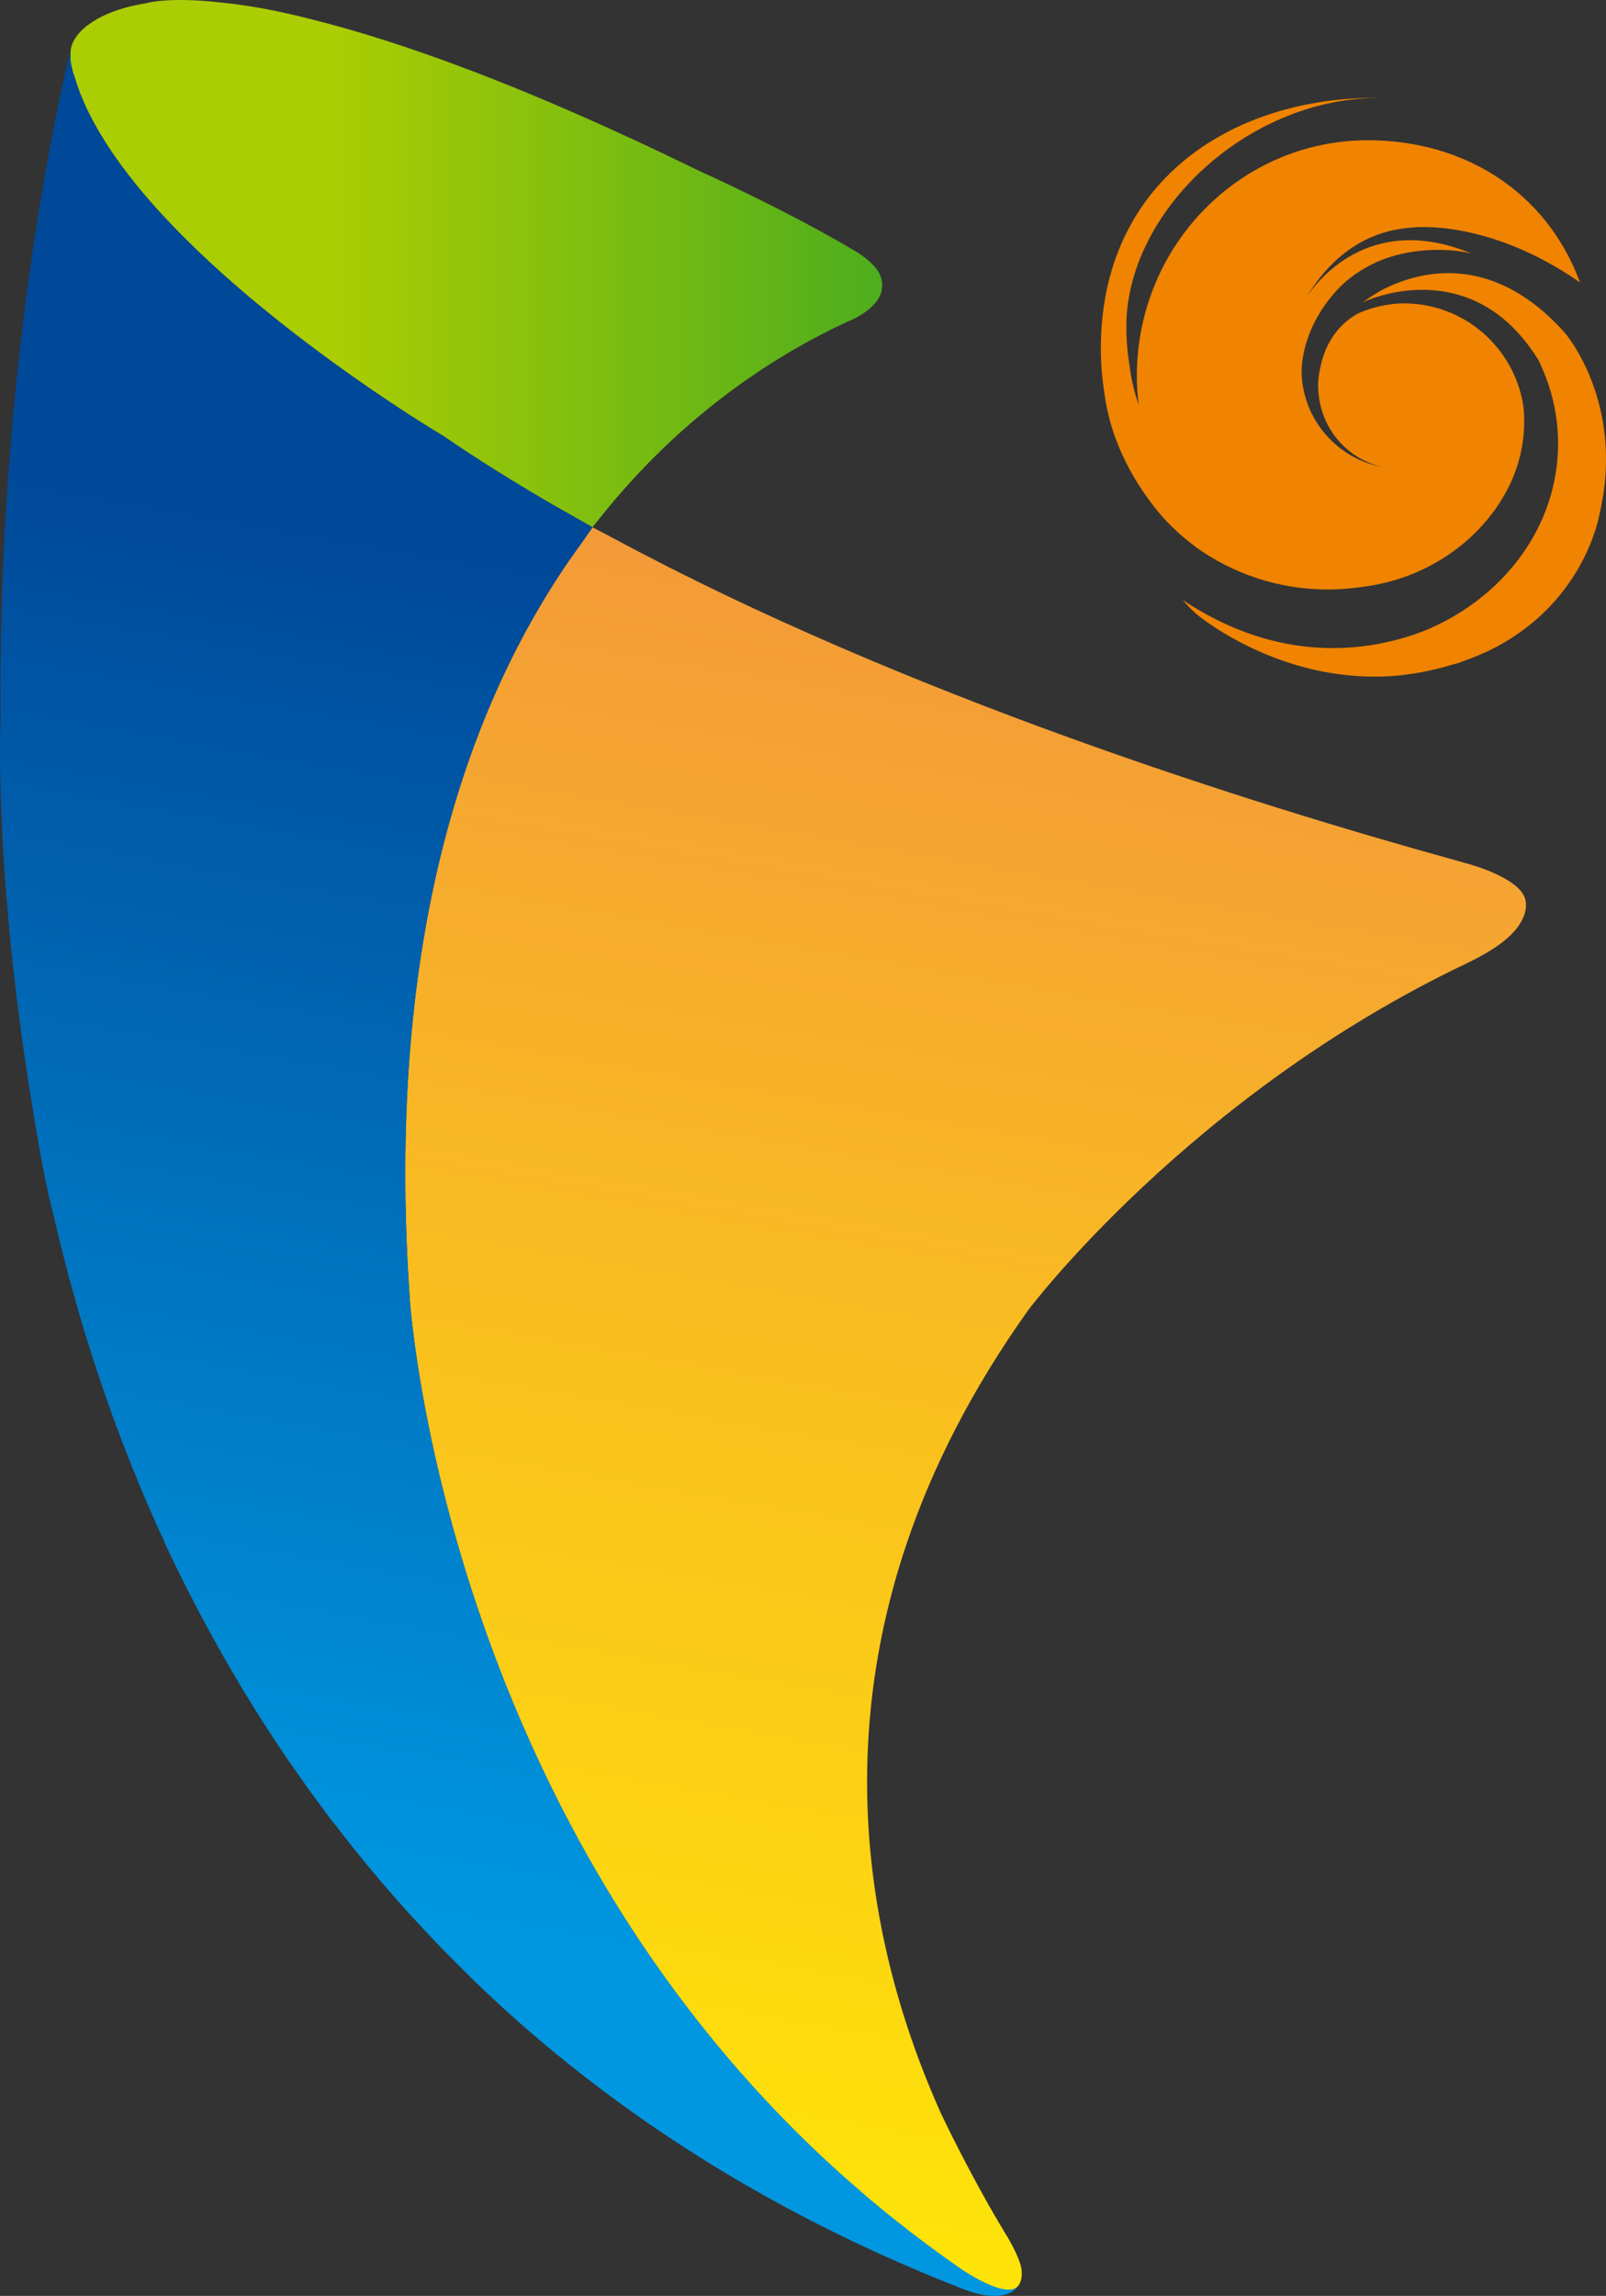
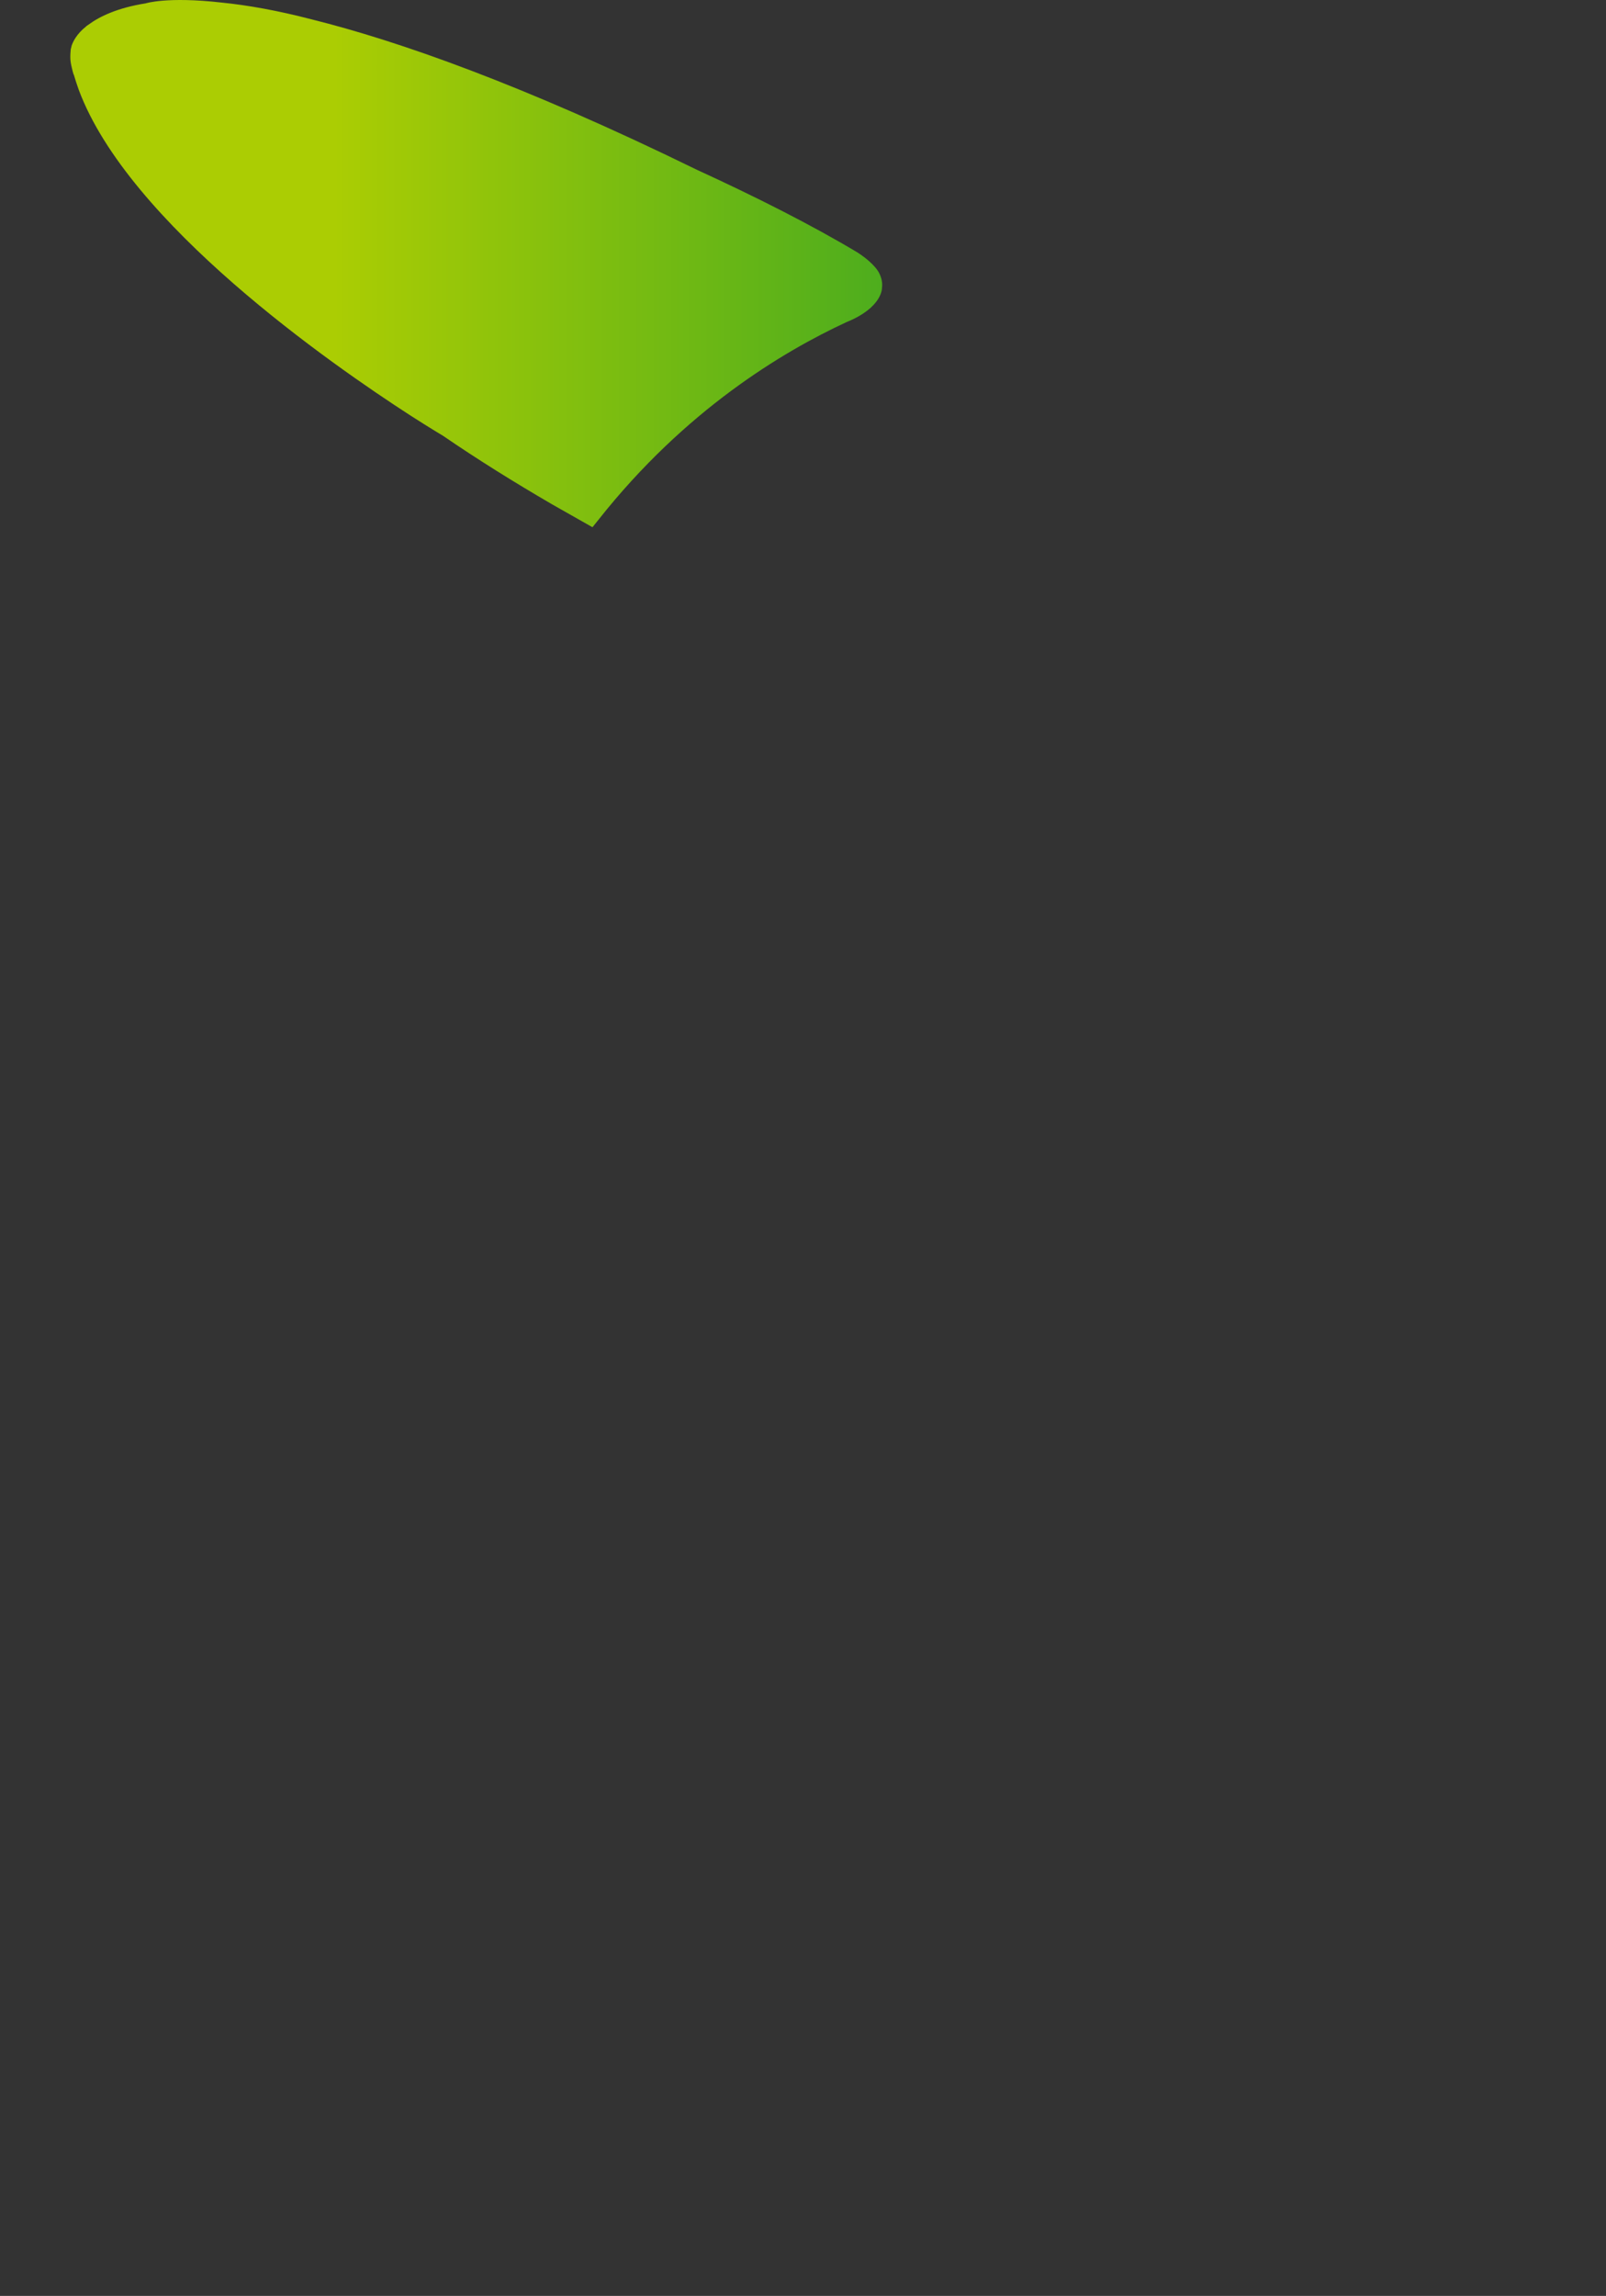
<svg xmlns="http://www.w3.org/2000/svg" width="483.41" height="690.87" overflow="hidden" viewBox="0 0 483.41 690.87">
  <rect x="0" y="0" width="483.41" height="690.87" fill="#333333" stroke="none" />
  <linearGradient id="a" x1="100.377" x2="402.79" y1="79.333" y2="79.333" gradientUnits="userSpaceOnUse">
    <stop offset="0" stop-color="#ABCD03" />
    <stop offset="1" stop-color="#009333" />
  </linearGradient>
  <linearGradient id="b" x1="209.794" x2="311.141" y1="761.864" y2="175.222" gradientUnits="userSpaceOnUse">
    <stop offset="0" stop-color="#FFF100" />
    <stop offset="0.574" stop-color="#FAC01E" />
    <stop offset="1" stop-color="#F39939" />
  </linearGradient>
  <linearGradient id="c" x1="123.427" x2="195.543" y1="576.625" y2="171.218" gradientUnits="userSpaceOnUse">
    <stop offset="0" stop-color="#0097E0" />
    <stop offset="1" stop-color="#004898" />
  </linearGradient>
  <g fill="#F08300">
-     <path d="M359.6 164.37c11.09 8.1 24.96 13.02 40.24 13.02 3.19 0 6.31-.26 9.35-.68 16.47-1.82 30.67-10.08 39.8-22.01 1.92-2.44 3.55-5.12 4.99-7.89 5.47-10.79 5.09-20.65 4.48-25.12-2.91-17.24-17.8-30.4-35.87-30.4-2.53 0-4.92.33-7.29.86-3.66.83-6.15 2.02-6.63 2.23-4.23 2.38-9.51 7.11-11.33 16.59-.17.8-.33 1.68-.45 2.59-.05.37-.12 1.04-.14 1.94 0 .63 0 1.44.06 2.27l.03-.02c.03.29.05.52.05.77 1.04 10.96 9.04 19.9 19.61 22.08-13.81-2.38-24.3-14.13-24.72-28.47 0-4.14 1.18-15.05 11.56-25.79 5.97-5.79 14.63-10.53 27.28-11.11 1.68-.05 6.05-.18 10.7.7.47.13.95.22 1.47.31-29.16-12.03-44.95 6.61-49.17 12.59 9.31-15.08 21.41-19.73 31.47-20.36 0 0 22.53-2.92 50.5 16.51-10.22-27.65-35.26-42.78-63.84-42.78-38.43 0-69.56 31.75-69.56 70.98 0 2.94.21 5.84.57 8.69-1.25-3.64-2.27-7.65-2.77-11.88-.64-3.86-.95-7.74-.95-11.8 0-33.98 35.66-68.34 75.32-68.7-.14 0-.36-.03-.47-.03-43.58 0-82.53 25.47-82.53 75.39 0 4.4.33 8.72.99 12.91 2 16.2 10.05 28.75 16.54 36.57 2.46 2.95 6.13 6.61 10.72 10.01l-.01.03Z" />
-     <path d="M416.71 86.9c10.55-5.26 32.35-11.22 54.21 13.13 0 0 18.48 21.1 10.48 54.89 0 0-4.4 26.99-33.45 40.98a92.113 92.113 0 0 1-7.81 3.17c-.26.1-.47.19-.73.29-.95.33-1.82.53-2.82.79-4.73 1.43-9.98 2.54-15.76 3.13-35.21 3.19-60.71-18.52-60.71-18.52-2.74-2.49-4.08-4.21-4.08-4.21 30.43 20.29 57.79 15 72.44 9.36 23.85-9.67 40.5-31.29 40.5-56.48 0-8.96-2.15-17.41-5.94-25.12-20.16-32.62-51.96-17.78-52.74-17.39-.02 0-.12.05-.16.05 0 .01 4.18-2.94 6.57-4.07Z" />
-   </g>
+     </g>
  <path fill="url(#a)" d="M264.69 82.29c-1.28-2.6-4.77-5.11-6.03-5.96h-.14.14c-.1 0-.16-.07-.24-.17-.09-.02-.18-.09-.28-.17-13.96-8.37-30.9-16.89-48.44-24.93-52.6-25.72-89.98-38.77-115.77-45.2C83.42 3.12 74.43 1.55 66.67.77c-16.4-1.86-22.82.24-22.82.24-8.42 1.33-13.86 3.93-17.18 6.39-.19.15-.4.28-.61.41-.05.09-.12.11-.19.19-2.79 2.22-3.88 4.5-4.31 5.74-.09.33-.14.72-.26 1.07-.08.82-.16 1.82-.12 2.89.05.79.19 1.69.43 2.66.16.71.33 1.37.56 2.14v-.2c.45 1.56.97 3.12 1.52 4.68 14.96 40.25 75.95 82.6 99.9 98.08 6.03 3.87 9.77 6.08 9.77 6.08 10.39 7.12 21.41 13.98 32.77 20.59l12.21 6.92c.64-.81 1.3-1.6 1.94-2.42 25.93-32.75 55.16-50.33 74.49-59.29 10.86-4.4 10.7-10.22 10.7-10.22.24-1.67-.15-3.13-.78-4.43Z" />
-   <path fill="url(#b)" d="M459.06 270.48c-1.84-6.6-17.69-10.7-17.69-10.7-.99-.25-2.84-.79-3.88-1.1h-.04c-60.81-16.83-165.21-49.57-252.78-96.69l-6.32-3.33c-.29.43-2.46 3.57-3.41 4.9-1.32 1.79-2.62 3.68-3.98 5.6-31.02 45.36-54.99 115.15-47.63 221.39v.08s.02.06.02.11V390.95c0 .05 0 .13.02.22v.15c0 .04 0 .12.02.15v.18c0 .14.02.34.05.5v.09c.04.51.09 1.14.18 1.87v.06c2.33 24.34 20.59 166.4 135.02 264.95 1.06.92 2.12 1.83 3.19 2.77.55.43 1.09.87 1.61 1.3h.02c.53.48 1.07.92 1.61 1.38.54.43 1.09.84 1.61 1.3l.03.02c.54.46 1.09.89 1.63 1.31 0 0 .02.03.05.05.52.4 1.06.82 1.6 1.28 0 0 .03 0 .05.04.51.41 1.06.82 1.6 1.24 0 .02.02.04.05.04.52.43 1.09.85 1.61 1.26.05.03.05.05.1.1.54.4 1.06.8 1.61 1.23.04.04.07.04.09.04.54.46 1.08.86 1.61 1.26.04 0 .07.04.09.04.57.45 1.08.86 1.66 1.24l.04.06c.57.45 1.11.82 1.66 1.22.02.02.07.05.11.09.55.41 1.11.79 1.64 1.21.05.02.07.05.09.1.57.34 1.09.73 1.66 1.16.04 0 .09.05.13.07.53.41 1.09.78 1.64 1.21.04 0 .07.02.12.07.54.39 1.11.78 1.65 1.16.04 0 .09.05.14.09.54.42 1.09.77 1.65 1.14.05.05.1.1.14.12.04.08.09.08.14.11v.01c2.96 1.96 13.86 8.87 17.13 5.09h.02c.12-.13.19-.29.31-.43.02-.02.05-.05.05-.1.8-1.34.9-3.1.66-4.82-.48-2.67-2.53-6.56-4.03-9.22-.83-1.33-1.67-2.7-2.46-4.06-8.79-14.75-16.84-31.44-17.72-33.36-25.53-56.9-42.3-145.7 26.38-241.86 0 0 48.68-64.68 131.98-104.25 2.37-1.16 4.45-2.27 6.25-3.34h-.03c14.29-8.38 11.25-16.01 11.25-16.01Z" />
-   <path fill="url(#c)" d="M306.47 687.88h-.02c-3.26 3.78-14.17-3.13-17.13-5.09h.02l-.02-.01c-.05-.03-.1-.03-.14-.11a.691.691 0 0 1-.14-.12c-.57-.37-1.11-.72-1.65-1.14-.04-.04-.1-.09-.14-.09-.54-.38-1.11-.77-1.65-1.16-.05-.05-.08-.07-.12-.07-.55-.43-1.11-.8-1.64-1.21-.04-.02-.09-.07-.13-.07-.57-.43-1.09-.82-1.66-1.16-.02-.05-.04-.08-.09-.1-.52-.42-1.09-.8-1.64-1.21-.04-.04-.09-.07-.11-.09-.54-.4-1.09-.77-1.66-1.22l-.04-.06c-.57-.38-1.09-.79-1.66-1.24-.03 0-.05-.04-.09-.04-.53-.4-1.07-.8-1.61-1.26-.03 0-.05 0-.09-.04a57.4 57.4 0 0 0-1.61-1.23c-.04-.05-.04-.07-.1-.1-.52-.41-1.09-.83-1.61-1.26-.02 0-.05-.02-.05-.04-.54-.42-1.09-.83-1.6-1.24-.03-.04-.05-.04-.05-.04-.54-.46-1.08-.88-1.6-1.28-.03-.02-.03-.05-.03-.05-.56-.42-1.11-.85-1.65-1.31l-.03-.02c-.52-.46-1.07-.87-1.61-1.3-.54-.46-1.08-.9-1.61-1.38h-.02c-.52-.43-1.07-.87-1.61-1.3-1.07-.94-2.12-1.85-3.19-2.77-114.47-98.51-132.73-240.57-135.06-264.91v-.06c-.09-.73-.14-1.37-.18-1.87v-.09c-.03-.16-.05-.36-.05-.5v-.18c-.02-.03-.02-.11-.02-.15v-.15c-.02-.09-.02-.17-.02-.22V390.73c0-.05-.02-.07-.02-.07V390.54c-7.36-106.24 16.61-176.02 47.63-221.39 1.35-1.91 2.65-3.8 3.98-5.6.95-1.34 3.12-4.48 3.41-4.9l-12.21-6.92c-11.36-6.62-22.39-13.47-32.77-20.59 0 0-3.74-2.21-9.77-6.08-23.95-15.48-84.95-57.82-99.9-98.08-.54-1.57-1.06-3.12-1.52-4.68v.2c-.23-.77-.4-1.43-.56-2.14-.24-.97-.38-1.87-.43-2.66-.04-1.07.05-2.07.12-2.89 0 0-21.2 82.07-21.16 192.84l.03-.1c-.03 2.65-.03 5.38 0 8.07-.24 6.27-1.61 50.43 9.89 119.46a459.1 459.1 0 0 0 4.68 25.16c.76 3.19 1.23 4.84 1.23 4.84 7.72 33.77 18.08 64.19 30.27 91.74.83 2 1.79 4.02 2.76 6.01.24.64.52 1.27.76 1.89 9.8 20.82 21.72 42.52 36.35 64 .24.33.48.77.76 1.16 1.37 1.87 2.65 3.78 4.04 5.69.78 1.14 1.54 2.27 2.34 3.39.85 1.06 1.71 2.27 2.56 3.4 1.32 1.82 2.67 3.67 4.02 5.44.26.29.47.65.78.95 15.73 20.58 32.49 38.5 49.25 54.05 36.7 33.79 83.02 63.89 140.83 86.3 8.21 2.99 12.47 1.6 14.48.11.02 0 .02-.03.04-.03.07-.04.12-.08.19-.12 0-.02 0-.02.03-.05a.45.45 0 0 0 .16-.12c.04-.03.09-.08.14-.11v-.03c.04-.05.09-.12.14-.12v-.02s.05-.03.07-.04c.64-.69.91-1.24.91-1.24-.03 0-.03.02-.03.02 0 .05-.03.08-.05.1-.13.15-.2.3-.32.43Z" />
</svg>